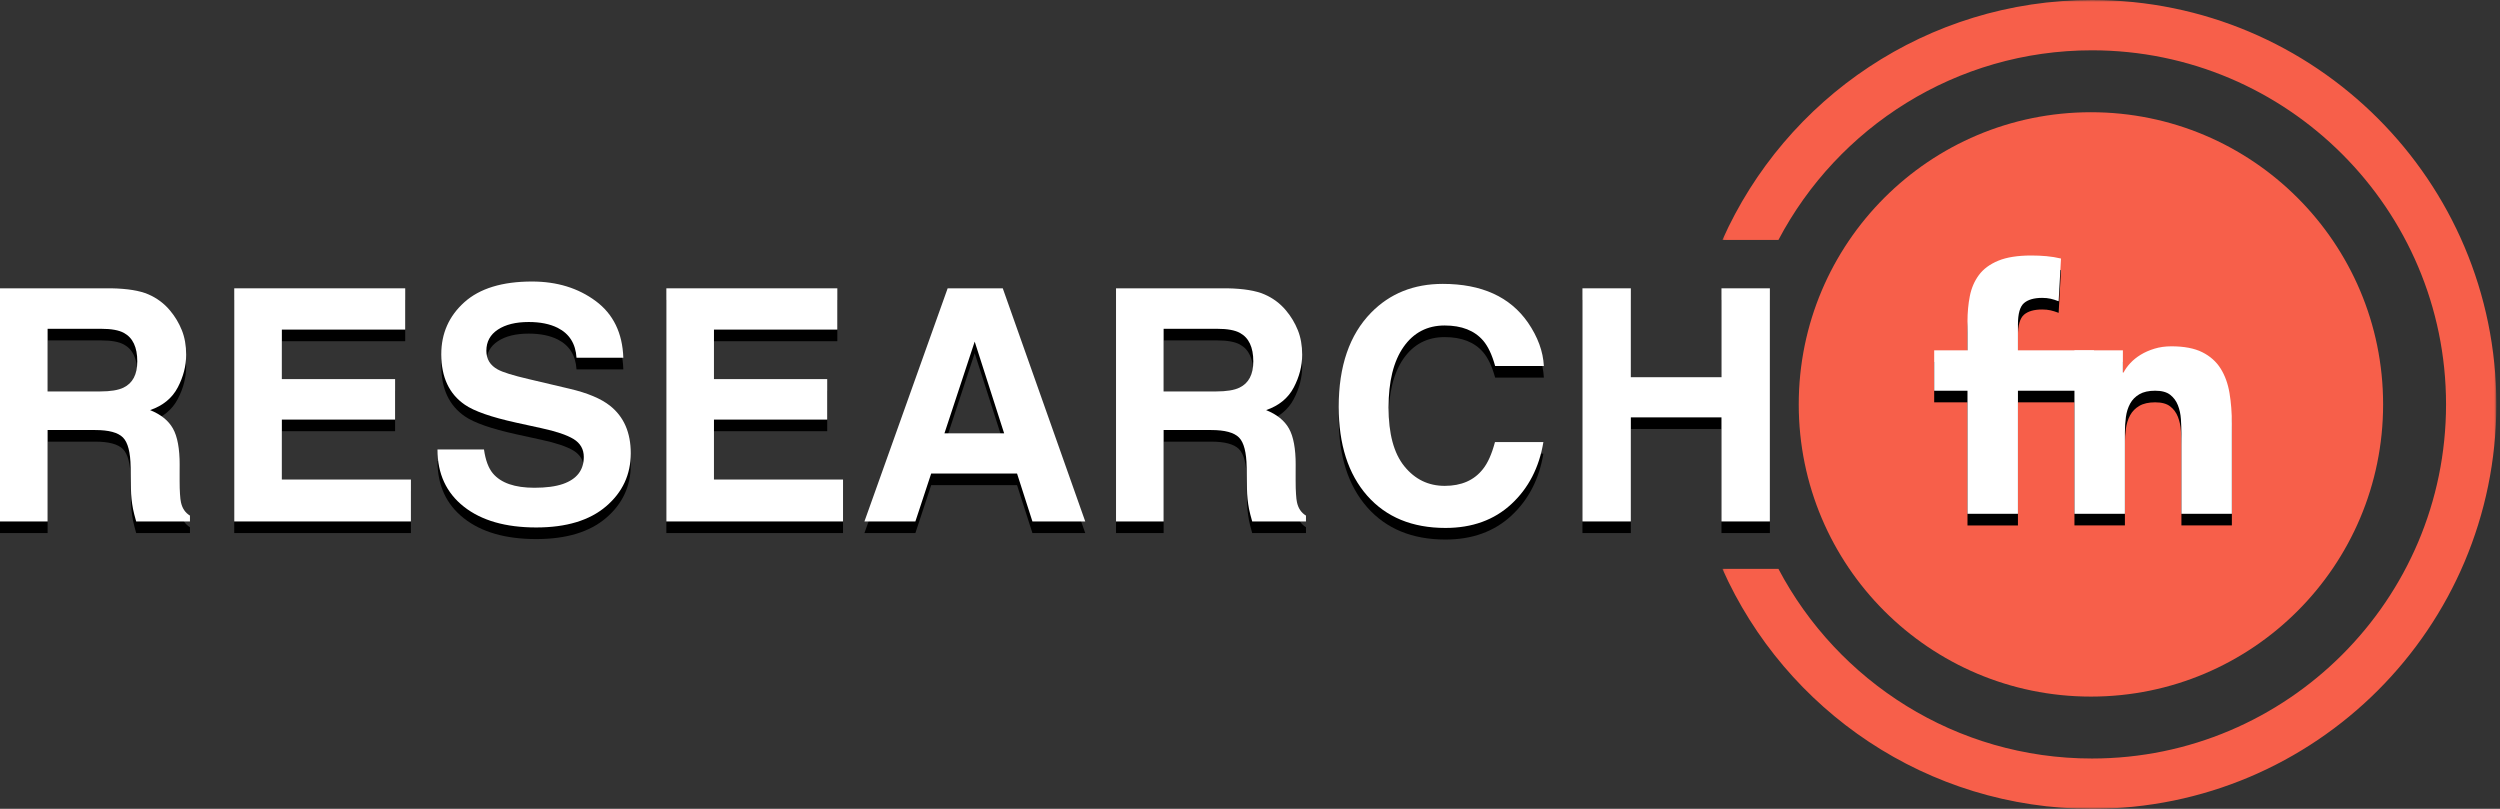
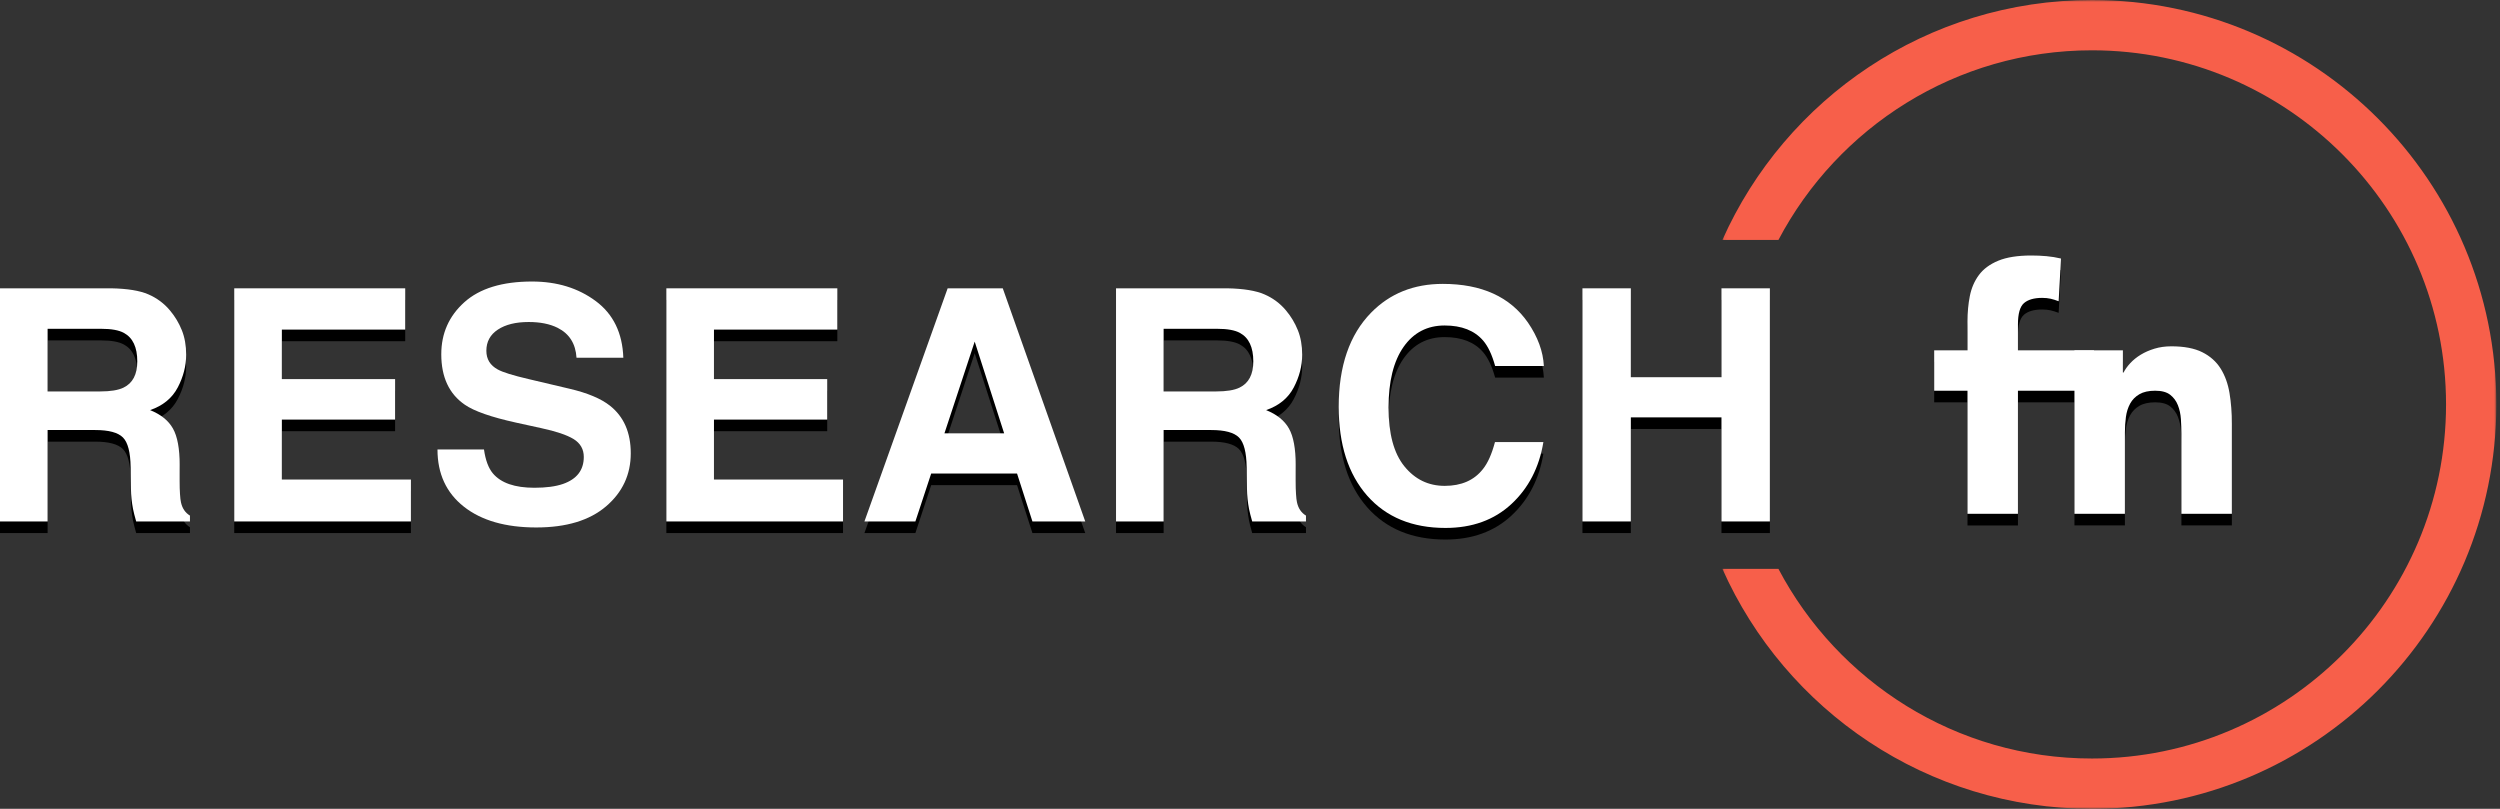
<svg xmlns="http://www.w3.org/2000/svg" xmlns:xlink="http://www.w3.org/1999/xlink" width="646px" height="209px" viewBox="0 0 646 209" version="1.1">
  <rect x="0" y="0" width="646" height="209" fill="#333333" stroke="none" />
  <title>Page 1</title>
  <desc>Created with Sketch.</desc>
  <defs>
    <polygon id="path-1" points="0.067 0 200.057 0 200.057 209 0.067 209" />
  </defs>
  <g id="Page-1" stroke="none" stroke-width="1" fill="none" fill-rule="evenodd">
    <g>
-       <path d="M615.795,104.5 C615.795,146.197 581.992,180 540.295,180 C498.598,180 464.795,146.197 464.795,104.5 C464.795,62.803 498.598,29 540.295,29 C581.992,29 615.795,62.803 615.795,104.5" id="Fill-1" fill="#F75F4A" />
      <g id="Group-5" transform="translate(445, 0)">
        <mask id="mask-2" fill="white">
          <use xlink:href="#path-1" />
        </mask>
        <g id="Clip-4" />
        <path d="M95.557,0 C52.978,0 16.351,25.469 0.067,62 L14.547,62 C29.879,32.893 60.436,13 95.557,13 C146.01,13 187.057,54.047 187.057,104.5 C187.057,154.953 146.01,196 95.557,196 C60.436,196 29.879,176.107 14.547,147 L0.067,147 C16.351,183.531 52.978,209 95.557,209 C153.271,209 200.057,162.214 200.057,104.5 C200.057,46.786 153.271,0 95.557,0" id="Fill-3" fill="#F75F4A" mask="url(#mask-2)" />
      </g>
      <path d="M12.302,87.963 L12.302,104.149 L25.849,104.149 C28.54,104.149 30.558,103.821 31.904,103.167 C34.285,102.024 35.475,99.762 35.475,96.383 C35.475,92.733 34.323,90.279 32.02,89.026 C30.726,88.318 28.786,87.963 26.198,87.963 L12.302,87.963 Z M38.32,79.054 C40.538,80.008 42.418,81.411 43.959,83.264 C45.234,84.789 46.244,86.479 46.988,88.332 C47.732,90.185 48.104,92.296 48.104,94.666 C48.104,97.527 47.382,100.341 45.938,103.106 C44.493,105.871 42.11,107.826 38.785,108.971 C41.565,110.088 43.533,111.676 44.691,113.733 C45.849,115.789 46.428,118.93 46.428,123.152 L46.428,127.199 C46.428,129.951 46.539,131.817 46.76,132.798 C47.093,134.352 47.867,135.495 49.085,136.231 L49.085,137.743 L35.189,137.743 C34.807,136.408 34.535,135.332 34.371,134.515 C34.045,132.825 33.867,131.096 33.84,129.324 L33.759,123.725 C33.707,119.883 33.043,117.322 31.767,116.041 C30.491,114.761 28.101,114.12 24.596,114.12 L12.302,114.12 L12.302,137.743 L0,137.743 L0,77.501 L28.815,77.501 C32.932,77.582 36.101,78.101 38.32,79.054 Z" id="Fill-6" fill="#000000" />
      <polygon id="Fill-8" fill="#000000" points="104.709 88.168 72.831 88.168 72.831 100.96 102.093 100.96 102.093 111.423 72.831 111.423 72.831 126.912 106.181 126.912 106.181 137.743 60.529 137.743 60.529 77.501 104.709 77.501" />
-       <path d="M125.062,119.147 C125.452,121.9 126.217,123.957 127.357,125.319 C129.443,127.799 133.019,129.038 138.082,129.038 C141.114,129.038 143.576,128.71 145.468,128.056 C149.057,126.805 150.851,124.475 150.851,121.069 C150.851,119.081 149.972,117.54 148.214,116.45 C146.456,115.386 143.667,114.448 139.85,113.629 L133.328,112.2 C126.918,110.784 122.514,109.243 120.117,107.582 C116.057,104.802 114.027,100.457 114.027,94.543 C114.027,89.148 116.013,84.668 119.985,81.097 C123.957,77.528 129.79,75.745 137.486,75.745 C143.912,75.745 149.394,77.425 153.932,80.791 C158.469,84.156 160.848,89.04 161.068,95.444 L148.971,95.444 C148.748,91.82 147.127,89.245 144.111,87.719 C142.099,86.71 139.6,86.207 136.611,86.207 C133.287,86.207 130.633,86.859 128.65,88.168 C126.666,89.475 125.675,91.3 125.675,93.644 C125.675,95.796 126.653,97.404 128.608,98.466 C129.865,99.175 132.532,100.007 136.612,100.96 L147.184,103.454 C151.817,104.543 155.29,106.001 157.603,107.826 C161.194,110.66 162.989,114.76 162.989,120.129 C162.989,125.632 160.862,130.203 156.607,133.839 C152.352,137.477 146.341,139.297 138.575,139.297 C130.644,139.297 124.406,137.505 119.862,133.922 C115.318,130.339 113.046,125.415 113.046,119.147 L125.062,119.147 Z" id="Fill-10" fill="#000000" />
      <polygon id="Fill-12" fill="#000000" points="216.366 88.168 184.488 88.168 184.488 100.96 213.75 100.96 213.75 111.423 184.488 111.423 184.488 126.912 217.838 126.912 217.838 137.743 172.186 137.743 172.186 77.501 216.366 77.501" />
      <path d="M244.043,114.978 L259.471,114.978 L251.861,91.273 L244.043,114.978 Z M244.873,77.501 L259.116,77.501 L280.429,137.744 L266.779,137.744 L262.804,125.359 L240.619,125.359 L236.535,137.744 L223.368,137.744 L244.873,77.501 Z" id="Fill-14" fill="#000000" />
      <path d="M300.681,87.963 L300.681,104.149 L314.228,104.149 C316.919,104.149 318.937,103.821 320.283,103.167 C322.664,102.024 323.854,99.762 323.854,96.383 C323.854,92.733 322.702,90.279 320.399,89.026 C319.105,88.318 317.165,87.963 314.577,87.963 L300.681,87.963 Z M326.699,79.054 C328.917,80.008 330.797,81.411 332.338,83.264 C333.613,84.789 334.623,86.479 335.367,88.332 C336.111,90.185 336.483,92.296 336.483,94.666 C336.483,97.527 335.761,100.341 334.317,103.106 C332.872,105.871 330.489,107.826 327.164,108.971 C329.944,110.088 331.912,111.676 333.07,113.733 C334.228,115.789 334.807,118.93 334.807,123.152 L334.807,127.199 C334.807,129.951 334.918,131.817 335.139,132.798 C335.472,134.352 336.246,135.495 337.464,136.231 L337.464,137.743 L323.568,137.743 C323.186,136.408 322.914,135.332 322.75,134.515 C322.424,132.825 322.246,131.096 322.219,129.324 L322.138,123.725 C322.086,119.883 321.422,117.322 320.146,116.041 C318.87,114.761 316.48,114.12 312.975,114.12 L300.681,114.12 L300.681,137.743 L288.379,137.743 L288.379,77.501 L317.194,77.501 C321.311,77.582 324.48,78.101 326.699,79.054 Z" id="Fill-16" fill="#000000" />
      <path d="M354.293,83.795 C359.147,78.836 365.317,76.357 372.812,76.357 C382.839,76.357 390.171,79.682 394.808,86.328 C397.368,90.063 398.743,93.809 398.933,97.568 L386.344,97.568 C385.543,94.68 384.515,92.5 383.262,91.029 C381.019,88.413 377.695,87.106 373.291,87.106 C368.808,87.106 365.271,88.951 362.682,92.643 C360.092,96.336 358.798,101.561 358.798,108.316 C358.798,115.074 360.163,120.135 362.896,123.5 C365.627,126.865 369.099,128.547 373.31,128.547 C377.627,128.547 380.92,127.104 383.185,124.215 C384.438,122.662 385.478,120.332 386.303,117.227 L398.81,117.227 C397.731,123.793 394.974,129.134 390.541,133.248 C386.106,137.361 380.426,139.419 373.498,139.419 C364.928,139.419 358.188,136.64 353.281,131.082 C348.377,125.496 345.923,117.84 345.923,108.112 C345.923,97.596 348.714,89.49 354.293,83.795" id="Fill-18" fill="#000000" />
      <polygon id="Fill-20" fill="#000000" points="408.904 137.743 408.904 77.501 421.41 77.501 421.41 100.47 444.829 100.47 444.829 77.501 457.335 77.501 457.335 137.743 444.829 137.743 444.829 110.85 421.41 110.85 421.41 137.743" />
      <path d="M12.302,84.963 L12.302,101.149 L25.849,101.149 C28.54,101.149 30.558,100.821 31.904,100.167 C34.285,99.024 35.475,96.762 35.475,93.383 C35.475,89.733 34.323,87.279 32.02,86.026 C30.726,85.318 28.786,84.963 26.198,84.963 L12.302,84.963 Z M38.32,76.054 C40.538,77.008 42.418,78.411 43.959,80.264 C45.234,81.789 46.244,83.479 46.988,85.332 C47.732,87.185 48.104,89.296 48.104,91.666 C48.104,94.527 47.382,97.341 45.938,100.106 C44.493,102.871 42.11,104.826 38.785,105.971 C41.565,107.088 43.533,108.676 44.691,110.733 C45.849,112.789 46.428,115.93 46.428,120.152 L46.428,124.199 C46.428,126.951 46.539,128.817 46.76,129.798 C47.093,131.352 47.867,132.495 49.085,133.231 L49.085,134.743 L35.189,134.743 C34.807,133.408 34.535,132.332 34.371,131.515 C34.045,129.825 33.867,128.096 33.84,126.324 L33.759,120.725 C33.707,116.883 33.043,114.322 31.767,113.041 C30.491,111.761 28.101,111.12 24.596,111.12 L12.302,111.12 L12.302,134.743 L0,134.743 L0,74.501 L28.815,74.501 C32.932,74.582 36.101,75.101 38.32,76.054 Z" id="Fill-22" fill="#FFFFFF" />
      <polygon id="Fill-24" fill="#FFFFFF" points="104.709 85.168 72.831 85.168 72.831 97.96 102.093 97.96 102.093 108.423 72.831 108.423 72.831 123.912 106.181 123.912 106.181 134.743 60.529 134.743 60.529 74.501 104.709 74.501" />
      <path d="M125.062,116.147 C125.452,118.9 126.217,120.957 127.357,122.319 C129.443,124.799 133.019,126.038 138.082,126.038 C141.114,126.038 143.576,125.71 145.468,125.056 C149.057,123.805 150.851,121.475 150.851,118.069 C150.851,116.081 149.972,114.54 148.214,113.45 C146.456,112.386 143.667,111.448 139.85,110.629 L133.328,109.2 C126.918,107.784 122.514,106.243 120.117,104.582 C116.057,101.802 114.027,97.457 114.027,91.543 C114.027,86.148 116.013,81.668 119.985,78.097 C123.957,74.528 129.79,72.745 137.486,72.745 C143.912,72.745 149.394,74.425 153.932,77.791 C158.469,81.156 160.848,86.04 161.068,92.444 L148.971,92.444 C148.748,88.82 147.127,86.245 144.111,84.719 C142.099,83.71 139.6,83.207 136.611,83.207 C133.287,83.207 130.633,83.859 128.65,85.168 C126.666,86.475 125.675,88.3 125.675,90.644 C125.675,92.796 126.653,94.404 128.608,95.466 C129.865,96.175 132.532,97.007 136.612,97.96 L147.184,100.454 C151.817,101.543 155.29,103.001 157.603,104.826 C161.194,107.66 162.989,111.76 162.989,117.129 C162.989,122.632 160.862,127.204 156.607,130.839 C152.352,134.477 146.341,136.297 138.575,136.297 C130.644,136.297 124.406,134.505 119.862,130.922 C115.318,127.34 113.046,122.415 113.046,116.147 L125.062,116.147 Z" id="Fill-26" fill="#FFFFFF" />
      <polygon id="Fill-28" fill="#FFFFFF" points="216.366 85.168 184.488 85.168 184.488 97.96 213.75 97.96 213.75 108.423 184.488 108.423 184.488 123.912 217.838 123.912 217.838 134.743 172.186 134.743 172.186 74.501 216.366 74.501" />
      <path d="M244.043,111.978 L259.471,111.978 L251.861,88.273 L244.043,111.978 Z M244.873,74.501 L259.116,74.501 L280.429,134.744 L266.779,134.744 L262.804,122.359 L240.619,122.359 L236.535,134.744 L223.368,134.744 L244.873,74.501 Z" id="Fill-30" fill="#FFFFFF" />
      <path d="M300.681,84.963 L300.681,101.149 L314.228,101.149 C316.919,101.149 318.937,100.821 320.283,100.167 C322.664,99.024 323.854,96.762 323.854,93.383 C323.854,89.733 322.702,87.279 320.399,86.026 C319.105,85.318 317.165,84.963 314.577,84.963 L300.681,84.963 Z M326.699,76.054 C328.917,77.008 330.797,78.411 332.338,80.264 C333.613,81.789 334.623,83.479 335.367,85.332 C336.111,87.185 336.483,89.296 336.483,91.666 C336.483,94.527 335.761,97.341 334.317,100.106 C332.872,102.871 330.489,104.826 327.164,105.971 C329.944,107.088 331.912,108.676 333.07,110.733 C334.228,112.789 334.807,115.93 334.807,120.152 L334.807,124.199 C334.807,126.951 334.918,128.817 335.139,129.798 C335.472,131.352 336.246,132.495 337.464,133.231 L337.464,134.743 L323.568,134.743 C323.186,133.408 322.914,132.332 322.75,131.515 C322.424,129.825 322.246,128.096 322.219,126.324 L322.138,120.725 C322.086,116.883 321.422,114.322 320.146,113.041 C318.87,111.761 316.48,111.12 312.975,111.12 L300.681,111.12 L300.681,134.743 L288.379,134.743 L288.379,74.501 L317.194,74.501 C321.311,74.582 324.48,75.101 326.699,76.054 Z" id="Fill-32" fill="#FFFFFF" />
      <path d="M354.293,80.795 C359.147,75.836 365.317,73.357 372.812,73.357 C382.839,73.357 390.171,76.682 394.808,83.328 C397.368,87.063 398.743,90.809 398.933,94.568 L386.344,94.568 C385.543,91.68 384.515,89.5 383.262,88.029 C381.019,85.413 377.695,84.106 373.291,84.106 C368.808,84.106 365.271,85.951 362.682,89.643 C360.092,93.336 358.798,98.561 358.798,105.316 C358.798,112.074 360.163,117.135 362.896,120.5 C365.627,123.865 369.099,125.547 373.31,125.547 C377.627,125.547 380.92,124.104 383.185,121.215 C384.438,119.662 385.478,117.332 386.303,114.227 L398.81,114.227 C397.731,120.793 394.974,126.134 390.541,130.248 C386.106,134.361 380.426,136.419 373.498,136.419 C364.928,136.419 358.188,133.64 353.281,128.082 C348.377,122.496 345.923,114.84 345.923,105.112 C345.923,94.596 348.714,86.49 354.293,80.795" id="Fill-34" fill="#FFFFFF" />
      <polygon id="Fill-36" fill="#FFFFFF" points="408.904 134.743 408.904 74.501 421.41 74.501 421.41 97.47 444.829 97.47 444.829 74.501 457.335 74.501 457.335 134.743 444.829 134.743 444.829 107.85 421.41 107.85 421.41 134.743" />
      <path d="M508.399,103.961 L499.795,103.961 L499.795,93.531 L508.399,93.531 L508.399,86.057 C508.399,83.74 508.601,81.552 509.007,79.494 C509.412,77.439 510.194,75.627 511.354,74.063 C512.512,72.498 514.179,71.268 516.352,70.369 C518.525,69.471 521.378,69.022 524.913,69.022 C526.245,69.022 527.548,69.08 528.824,69.195 C530.098,69.313 531.344,69.514 532.561,69.804 L531.953,80.842 C531.199,80.553 530.503,80.335 529.867,80.19 C529.229,80.046 528.504,79.973 527.694,79.973 C525.608,79.973 524.044,80.422 523.001,81.32 C521.958,82.219 521.436,84.058 521.436,86.839 L521.436,93.531 L541.084,93.531 L541.084,103.961 L521.436,103.961 L521.436,135.772 L508.399,135.772 L508.399,103.961 Z" id="Fill-38" fill="#000000" />
      <path d="M536.038,93.531 L548.554,93.531 L548.554,99.267 L548.727,99.267 C549.132,98.457 549.712,97.646 550.466,96.834 C551.218,96.023 552.117,95.299 553.16,94.661 C554.203,94.023 555.39,93.502 556.724,93.096 C558.056,92.691 559.505,92.488 561.069,92.488 C564.372,92.488 567.037,92.996 569.065,94.01 C571.093,95.023 572.673,96.429 573.803,98.224 C574.933,100.021 575.699,102.135 576.105,104.569 C576.511,107.003 576.714,109.64 576.714,112.478 L576.714,135.771 L563.677,135.771 L563.677,115.086 C563.677,113.869 563.634,112.609 563.547,111.304 C563.46,110.002 563.199,108.799 562.765,107.698 C562.33,106.597 561.663,105.699 560.766,105.004 C559.866,104.308 558.577,103.961 556.897,103.961 C555.216,103.961 553.855,104.265 552.812,104.873 C551.769,105.482 550.973,106.294 550.423,107.306 C549.871,108.321 549.51,109.467 549.336,110.74 C549.162,112.015 549.075,113.347 549.075,114.738 L549.075,135.771 L536.038,135.771 L536.038,93.531 Z" id="Fill-40" fill="#000000" />
      <path d="M508.399,100.961 L499.795,100.961 L499.795,90.531 L508.399,90.531 L508.399,83.057 C508.399,80.74 508.601,78.552 509.007,76.494 C509.412,74.439 510.194,72.627 511.354,71.063 C512.512,69.498 514.179,68.268 516.352,67.369 C518.525,66.471 521.378,66.022 524.913,66.022 C526.245,66.022 527.548,66.08 528.824,66.195 C530.098,66.313 531.344,66.514 532.561,66.804 L531.953,77.842 C531.199,77.553 530.503,77.335 529.867,77.19 C529.229,77.046 528.504,76.973 527.694,76.973 C525.608,76.973 524.044,77.422 523.001,78.32 C521.958,79.219 521.436,81.058 521.436,83.839 L521.436,90.531 L541.084,90.531 L541.084,100.961 L521.436,100.961 L521.436,132.772 L508.399,132.772 L508.399,100.961 Z" id="Fill-42" fill="#FFFFFF" />
      <path d="M536.038,90.531 L548.554,90.531 L548.554,96.267 L548.727,96.267 C549.132,95.457 549.712,94.646 550.466,93.834 C551.218,93.023 552.117,92.299 553.16,91.661 C554.203,91.023 555.39,90.502 556.724,90.096 C558.056,89.691 559.505,89.488 561.069,89.488 C564.372,89.488 567.037,89.996 569.065,91.01 C571.093,92.023 572.673,93.429 573.803,95.224 C574.933,97.021 575.699,99.135 576.105,101.569 C576.511,104.003 576.714,106.64 576.714,109.478 L576.714,132.771 L563.677,132.771 L563.677,112.086 C563.677,110.869 563.634,109.609 563.547,108.304 C563.46,107.002 563.199,105.799 562.765,104.698 C562.33,103.597 561.663,102.699 560.766,102.004 C559.866,101.308 558.577,100.961 556.897,100.961 C555.216,100.961 553.855,101.265 552.812,101.873 C551.769,102.482 550.973,103.294 550.423,104.306 C549.871,105.321 549.51,106.467 549.336,107.74 C549.162,109.015 549.075,110.347 549.075,111.738 L549.075,132.771 L536.038,132.771 L536.038,90.531 Z" id="Fill-44" fill="#FFFFFF" />
    </g>
  </g>
</svg>